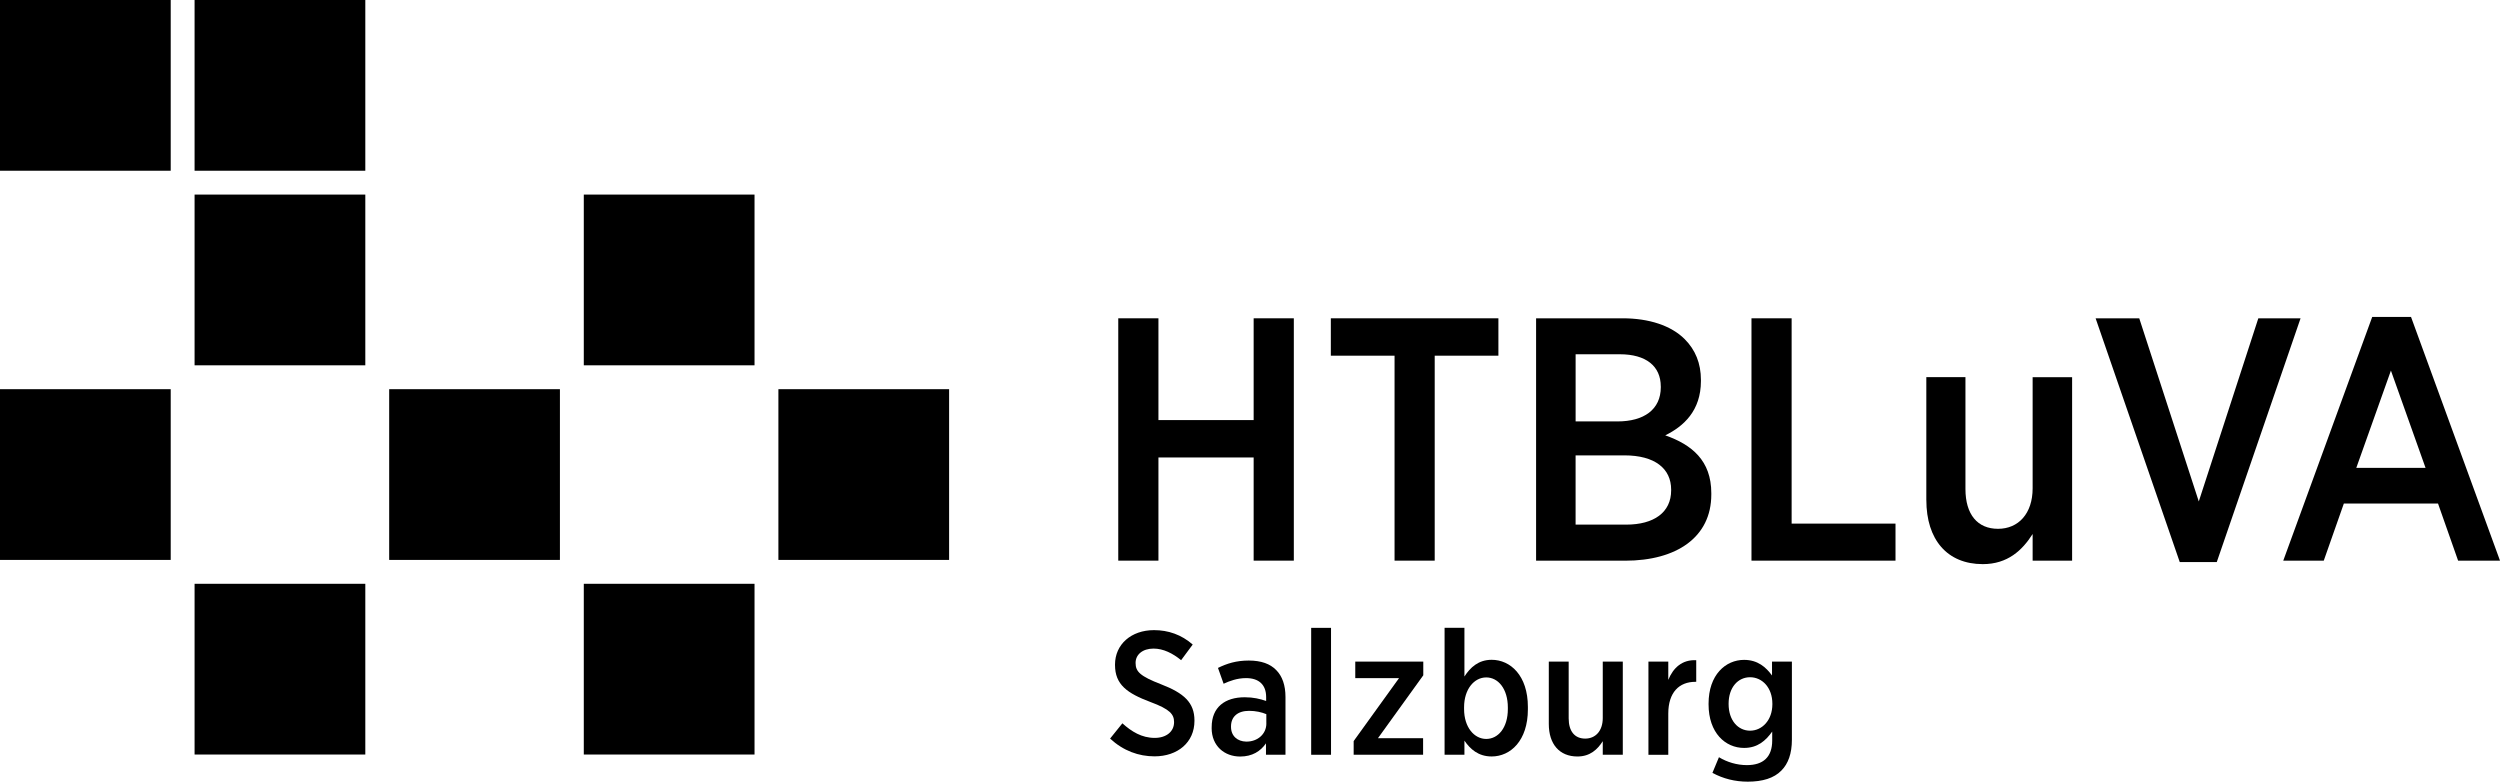
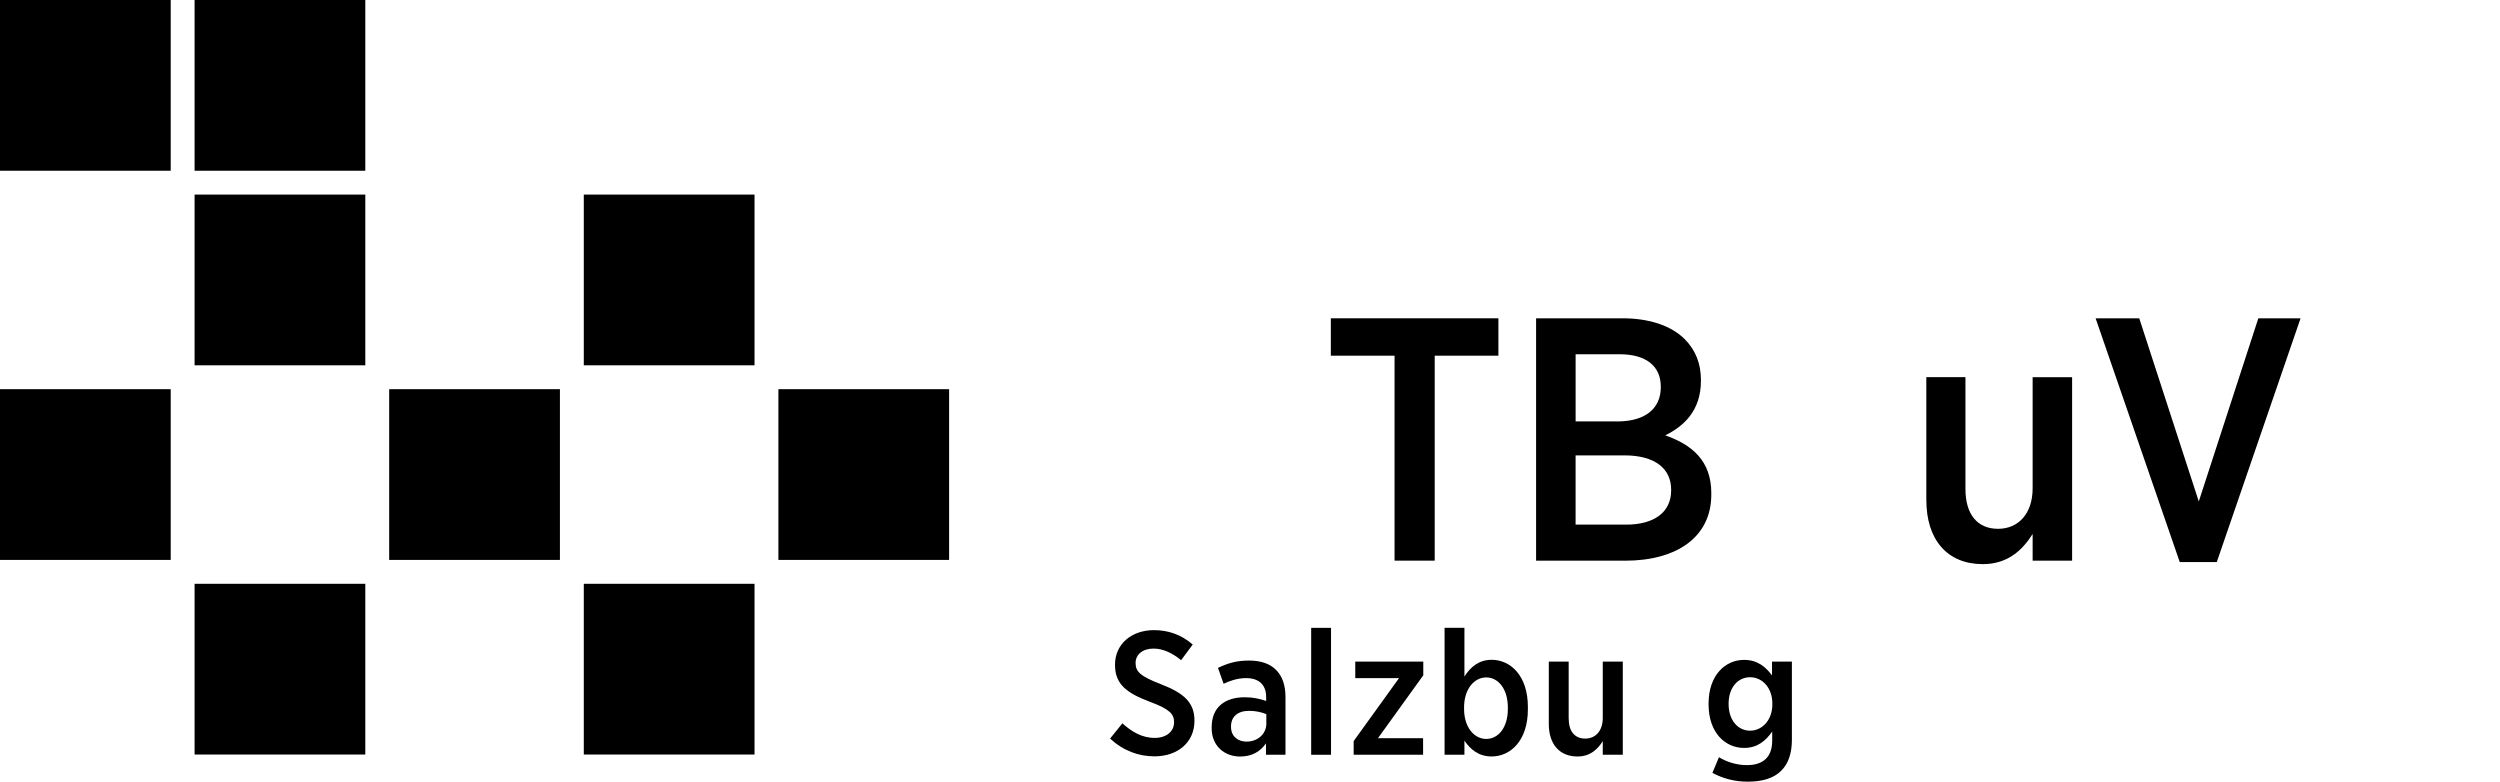
<svg xmlns="http://www.w3.org/2000/svg" id="Ebene_1" version="1.1" viewBox="0 0 932.14 291.44">
  <g>
-     <path d="M416.95,118.68h14.98v37.95h35.5v-37.95h14.98v90.36h-14.98v-38.47h-35.5v38.47h-14.98v-90.36Z" />
    <path d="M519.96,132.62h-23.75v-13.94h62.48v13.94h-23.75v76.42h-14.97v-76.42Z" />
    <path d="M572.75,118.68h32.27c9.81,0,18.07,2.71,23.11,7.75,4,4,6.07,9.04,6.07,15.23v.39c0,11.1-6.46,16.91-13.3,20.27,9.94,3.49,17.17,9.42,17.17,21.56v.52c0,15.88-12.91,24.66-32.15,24.66h-33.18v-90.36h0ZM619.23,144.1c0-7.62-5.55-12.01-15.23-12.01h-16.52v25.04h15.62c9.81,0,16.14-4.39,16.14-12.78v-.26h0ZM605.67,169.79h-18.2v25.82h18.85c10.33,0,16.78-4.52,16.78-12.78v-.26c0-7.87-6.07-12.78-17.43-12.78Z" />
-     <path d="M653.05,118.68h14.97v76.55h38.73v13.81h-53.7v-90.36h0Z" />
    <path d="M718.24,186.45v-45.83h14.59v41.7c0,9.55,4.52,14.85,12.14,14.85s12.91-5.68,12.91-15.1v-41.44h14.72v68.42h-14.72v-9.94c-3.87,6.07-9.29,11.23-18.59,11.23-13.3,0-21.04-9.16-21.04-23.88Z" />
    <path d="M781.36,118.68h16.27l22.2,68.29,22.2-68.29h15.75l-31.24,90.88h-13.81l-31.37-90.88Z" />
-     <path d="M884.5,118.16h14.46l33.18,90.88h-15.62l-7.49-21.3h-35.11l-7.49,21.3h-15.1l33.17-90.88ZM904.38,174.44l-12.91-36.27-12.91,36.27h25.82Z" />
  </g>
  <g>
    <path d="M413.9,275.39l4.59-5.7c3.41,3.08,7.21,5.44,12.06,5.44,4.39,0,7.21-2.43,7.21-5.83v-.07c0-2.88-1.51-4.78-8.78-7.47-8.72-3.28-13.24-6.49-13.24-13.83v-.13c0-7.54,6.03-12.85,14.55-12.85,5.31,0,10.23,1.7,14.42,5.37l-4.32,5.83c-3.15-2.56-6.62-4.32-10.29-4.32-4.13,0-6.69,2.29-6.69,5.31v.07c0,3.21,1.7,4.91,9.5,7.93,8.52,3.28,12.45,6.82,12.45,13.5v.13c0,8.06-6.29,13.24-14.88,13.24-5.9,0-11.6-2.03-16.58-6.62Z" />
    <path d="M451.78,271.45v-.33c0-7.47,4.98-11.14,12.32-11.14,3.27,0,5.64.59,7.99,1.38v-1.44c0-4.65-2.75-7.08-7.47-7.08-3.34,0-6.1,1.05-8.39,2.1l-2.1-5.9c3.34-1.64,6.82-2.75,11.47-2.75s8,1.24,10.23,3.54c2.29,2.29,3.47,5.7,3.47,10.03v21.56h-7.27v-4.26c-2.03,2.95-5.11,4.92-9.64,4.92-5.77,0-10.62-3.87-10.62-10.62ZM472.16,269.75v-3.47c-1.7-.72-3.93-1.24-6.42-1.24-4.26,0-6.75,2.16-6.75,5.83v.13c0,3.47,2.43,5.44,5.64,5.51,4.26.07,7.54-2.82,7.54-6.75Z" />
    <path d="M488.88,234.1h7.4v47.32h-7.4v-47.32Z" />
    <path d="M504.73,276.3l16.91-23.46h-16.32v-6.16h25.36v5.11l-16.91,23.46h16.84v6.16h-25.89v-5.11h0Z" />
    <path d="M546.02,276.17v5.24h-7.4v-47.32h7.4v18.15c2.16-3.34,5.18-6.23,10.16-6.23,6.95,0,13.5,5.83,13.5,17.56v.92c0,11.67-6.49,17.56-13.5,17.56-5.04,0-8.06-2.82-10.16-5.9ZM562.21,264.38v-.59c0-6.95-3.6-11.21-8.06-11.21s-8.26,4.33-8.26,11.14v.66c0,6.82,3.8,11.14,8.26,11.14s8.06-4.19,8.06-11.14Z" />
    <path d="M577.48,269.95v-23.27h7.41v21.17c0,4.85,2.29,7.54,6.16,7.54s6.55-2.88,6.55-7.67v-21.04h7.47v34.73h-7.47v-5.05c-1.97,3.08-4.72,5.7-9.44,5.7-6.75,0-10.68-4.65-10.68-12.12Z" />
-     <path d="M614.63,246.68h7.4v6.82c1.84-4.52,5.18-7.6,10.42-7.34v8.06h-.33c-6.03,0-10.09,3.93-10.09,11.86v15.34h-7.4v-34.73Z" />
    <path d="M638.49,288.16l2.43-5.83c3.01,1.83,6.68,2.95,10.42,2.95,6.1,0,9.44-3.02,9.44-9.17v-3.34c-2.43,3.41-5.44,6.1-10.49,6.1-6.95,0-13.24-5.57-13.24-16.25v-.26c0-10.75,6.36-16.32,13.24-16.32,5.11,0,8.19,2.75,10.42,5.83v-5.18h7.41v29.1c0,5.18-1.38,8.98-3.93,11.53-2.75,2.82-7.01,4.13-12.52,4.13-4.78,0-9.18-1.11-13.17-3.28ZM660.84,262.54v-.13c0-6.1-3.86-9.9-8.32-9.9s-8,3.73-8,9.9v.07c0,6.16,3.54,9.96,8,9.96s8.32-3.87,8.32-9.9Z" />
  </g>
  <g>
    <rect x="72.55" width="63.66" height="63.66" />
    <rect x="72.55" y="72.55" width="63.66" height="63.66" />
    <rect y="145.11" width="63.65" height="63.66" />
    <rect x="72.55" y="217.67" width="63.66" height="63.66" />
    <rect x="145.11" y="145.11" width="63.66" height="63.66" />
    <rect x="217.67" y="217.67" width="63.66" height="63.66" />
    <rect x="290.23" y="145.11" width="63.65" height="63.66" />
    <rect x="217.67" y="72.55" width="63.66" height="63.66" />
    <rect width="63.65" height="63.66" />
  </g>
</svg>